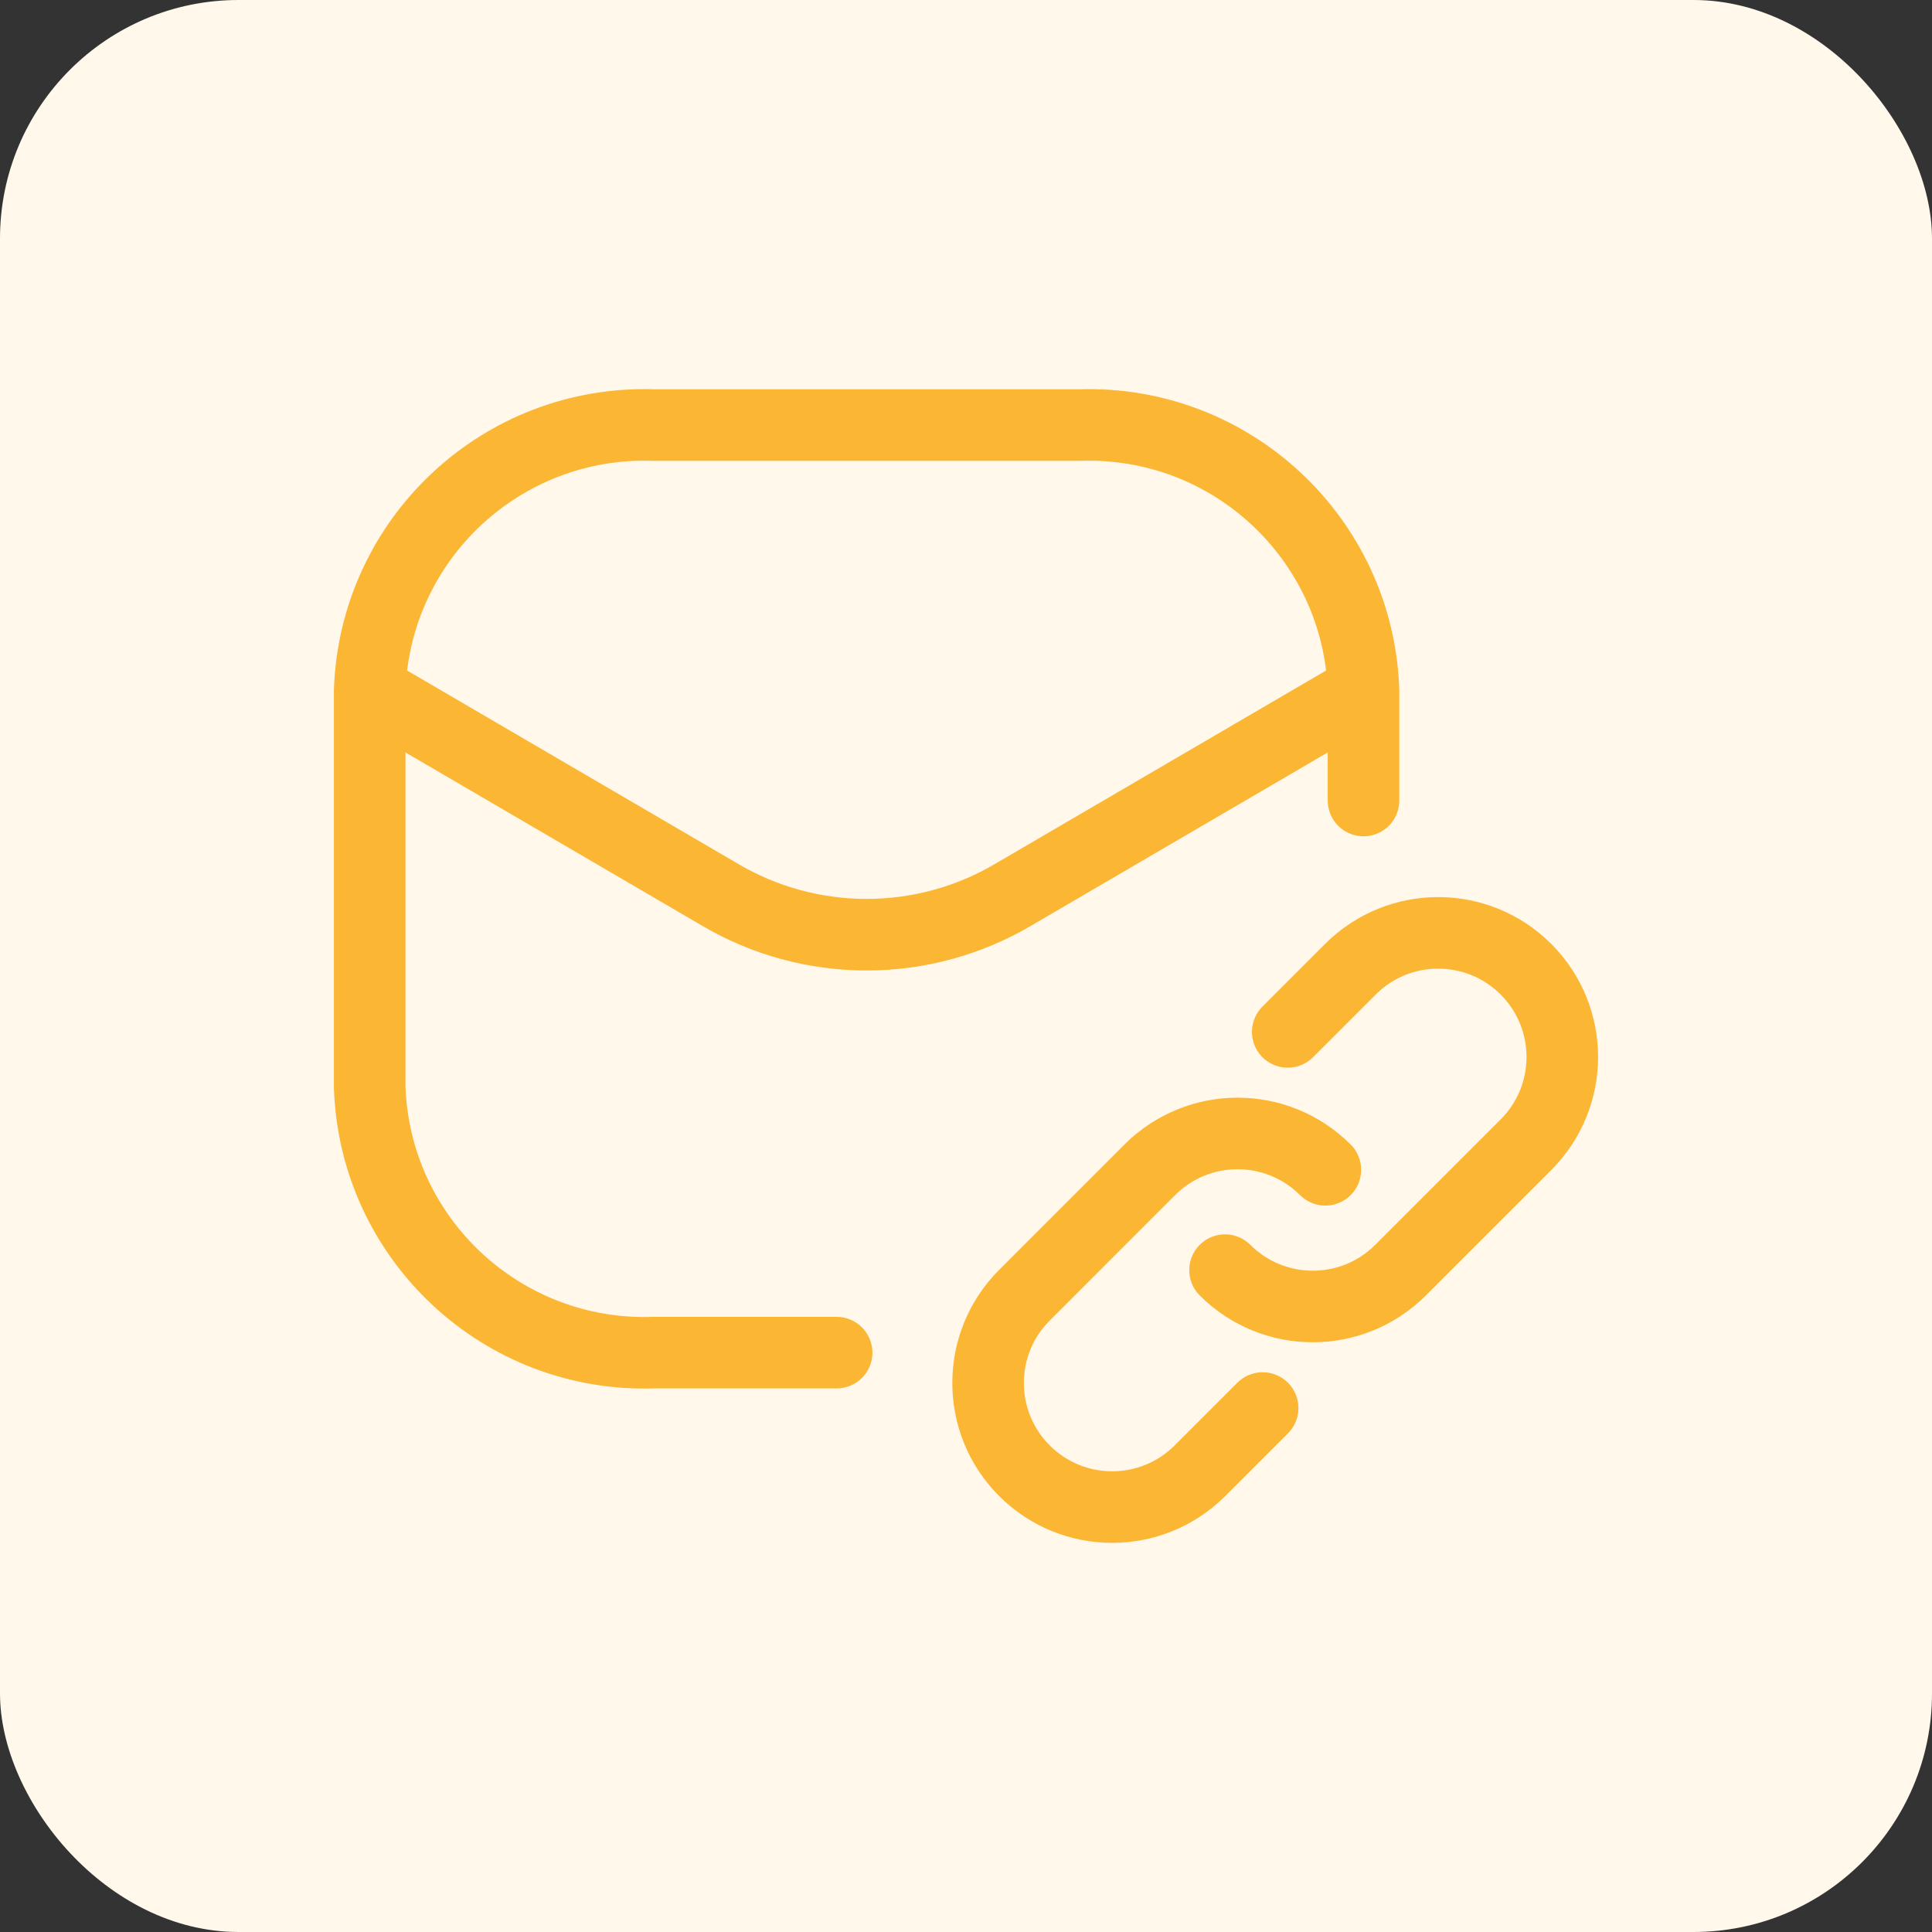
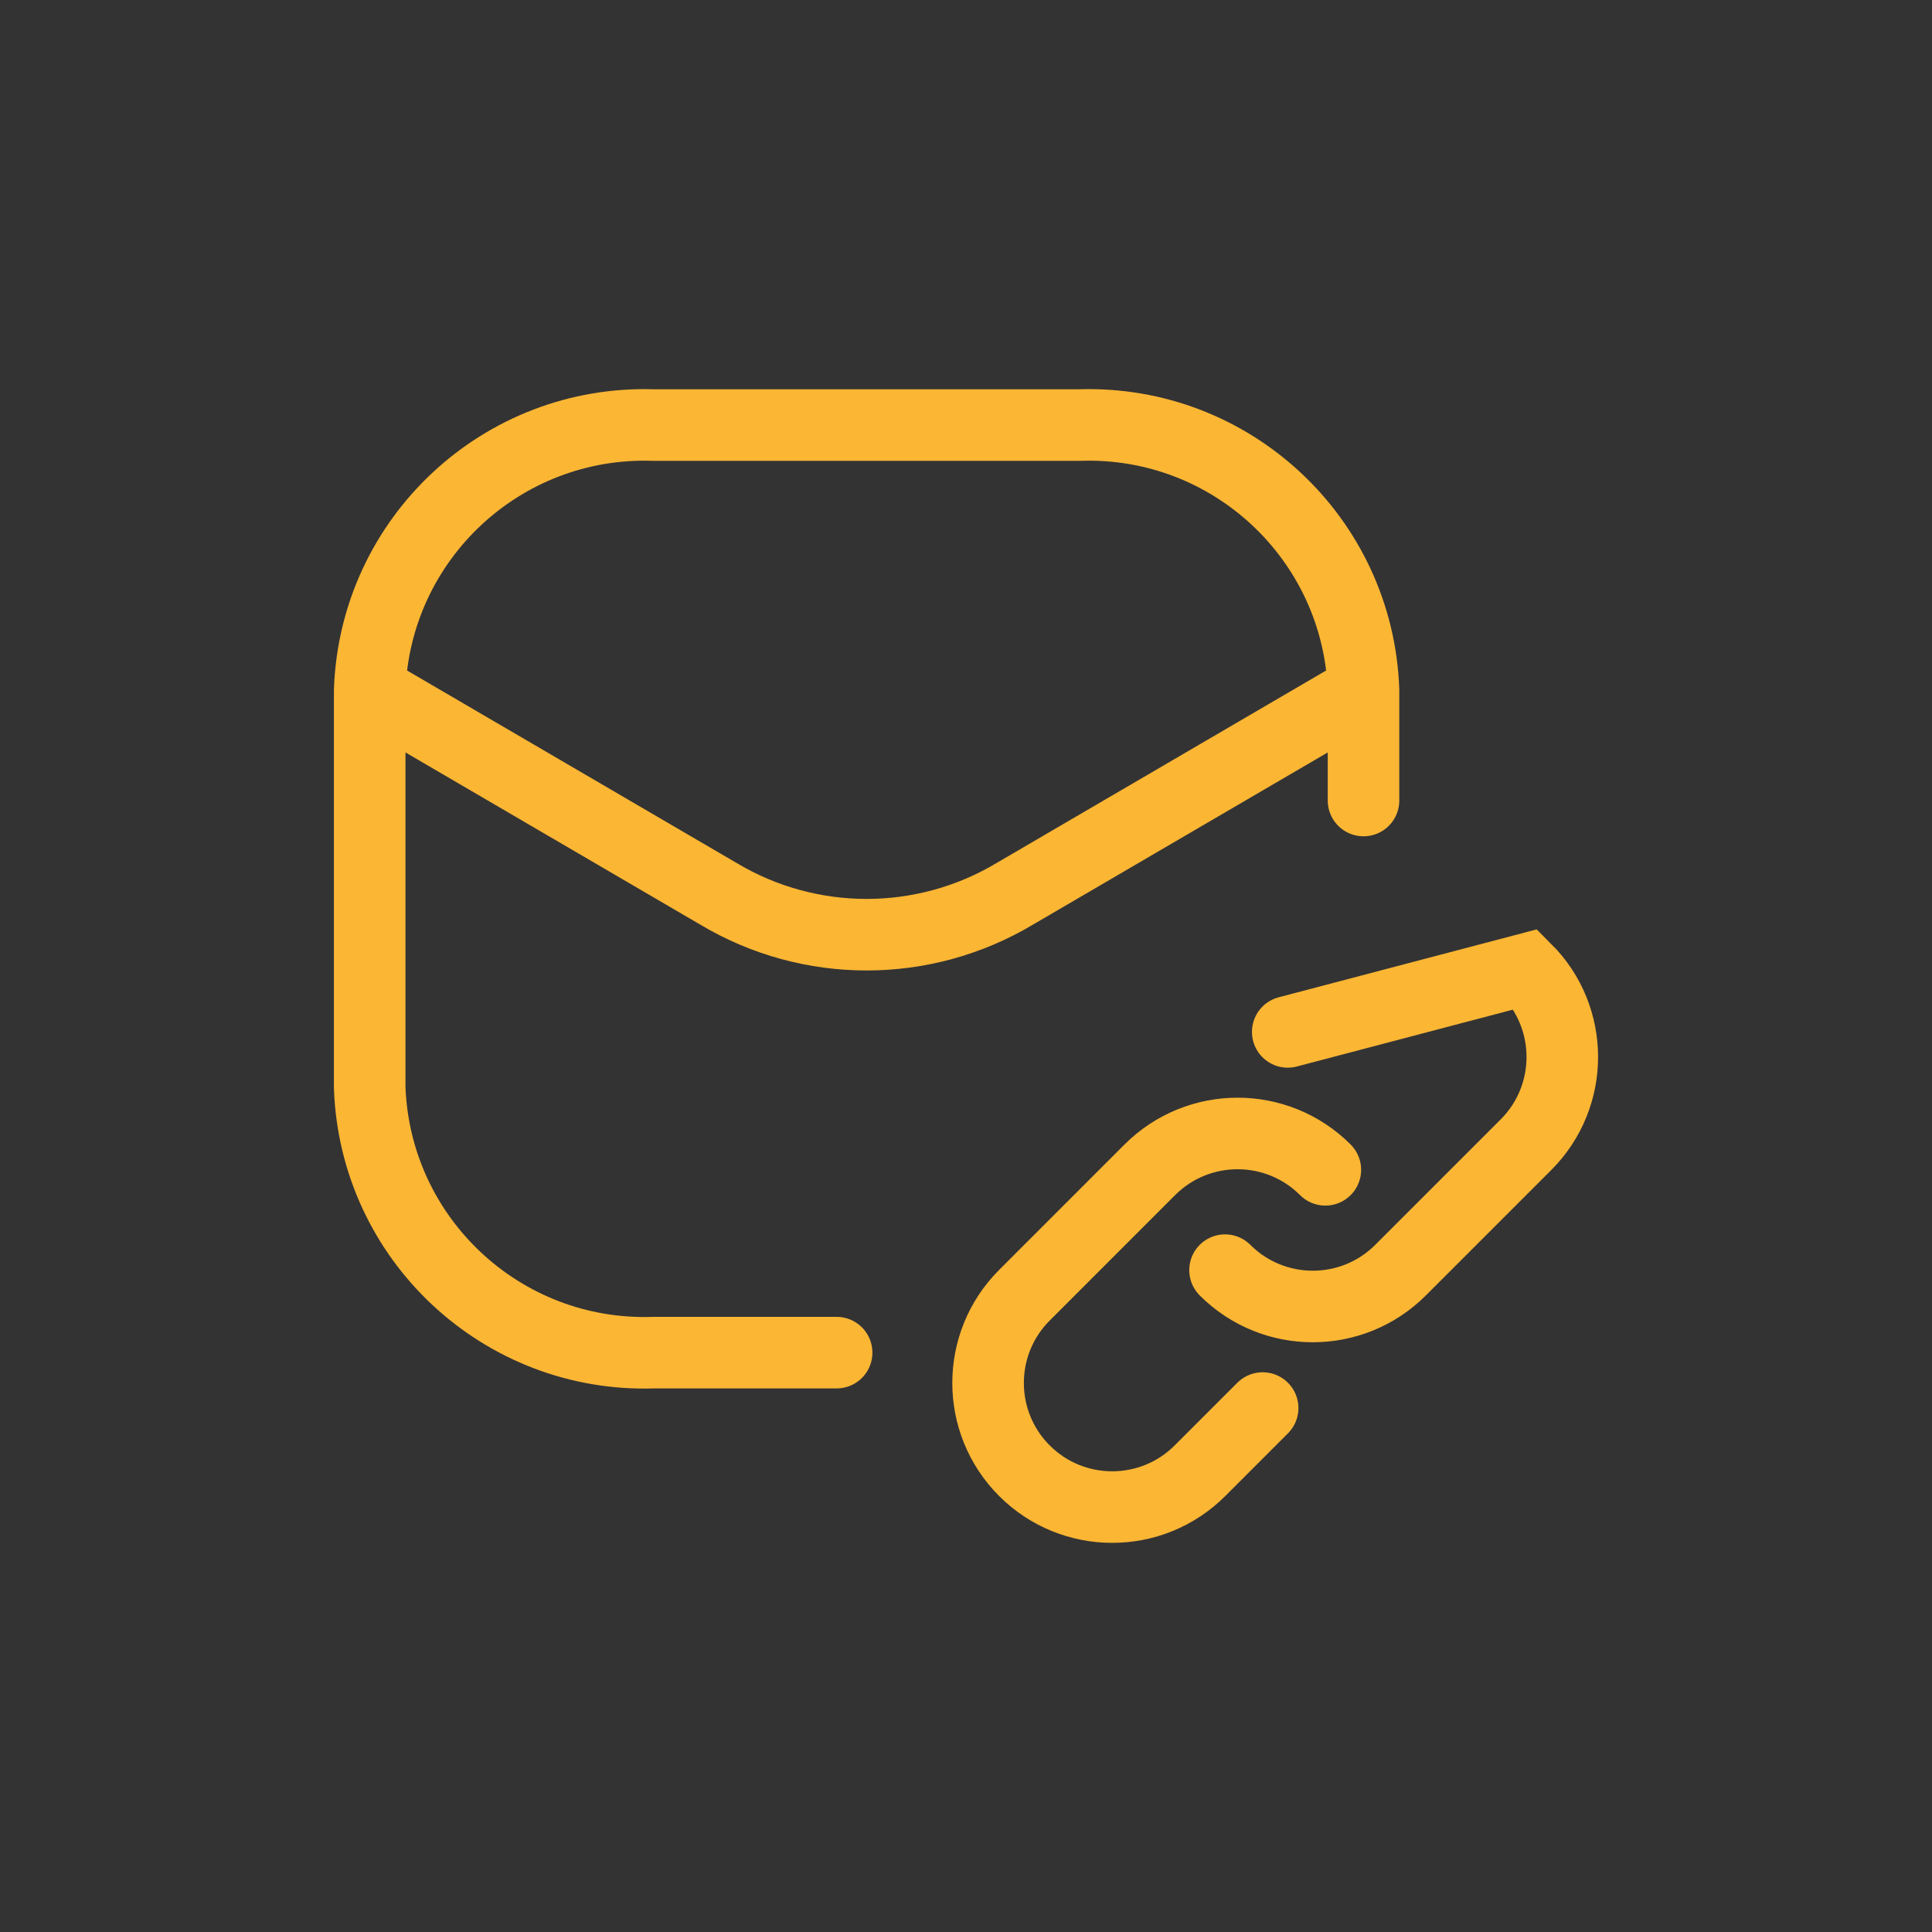
<svg xmlns="http://www.w3.org/2000/svg" width="81" height="81" viewBox="0 0 81 81" fill="none">
  <rect x="0" y="0" width="81" height="81" fill="#333333" stroke="none" />
-   <rect width="81" height="81" rx="10" fill="#FFF8EB" />
-   <path d="M57.166 28.933C56.94 22.58 51.614 17.609 45.261 17.821H27.405C21.052 17.609 15.726 22.58 15.5 28.933M57.166 28.933V33.562M57.166 28.933L42.544 37.474C38.719 39.759 33.948 39.759 30.122 37.474L15.5 28.933M15.5 28.933V45.599C15.726 51.952 21.052 56.923 27.405 56.71H35.076M51.36 53.251C53.392 55.283 56.687 55.283 58.719 53.251L63.976 47.994C66.008 45.962 66.008 42.667 63.976 40.635C61.944 38.603 58.649 38.603 56.617 40.635L53.989 43.263M55.566 49.045C53.533 47.013 50.239 47.013 48.206 49.045L42.95 54.302C40.918 56.334 40.918 59.629 42.95 61.661C44.982 63.693 48.277 63.693 50.309 61.661L52.937 59.033" stroke="#FBB634" stroke-width="3" stroke-linecap="round" />
+   <path d="M57.166 28.933C56.94 22.58 51.614 17.609 45.261 17.821H27.405C21.052 17.609 15.726 22.58 15.5 28.933M57.166 28.933V33.562M57.166 28.933L42.544 37.474C38.719 39.759 33.948 39.759 30.122 37.474L15.5 28.933M15.5 28.933V45.599C15.726 51.952 21.052 56.923 27.405 56.71H35.076M51.36 53.251C53.392 55.283 56.687 55.283 58.719 53.251L63.976 47.994C66.008 45.962 66.008 42.667 63.976 40.635L53.989 43.263M55.566 49.045C53.533 47.013 50.239 47.013 48.206 49.045L42.95 54.302C40.918 56.334 40.918 59.629 42.95 61.661C44.982 63.693 48.277 63.693 50.309 61.661L52.937 59.033" stroke="#FBB634" stroke-width="3" stroke-linecap="round" />
</svg>